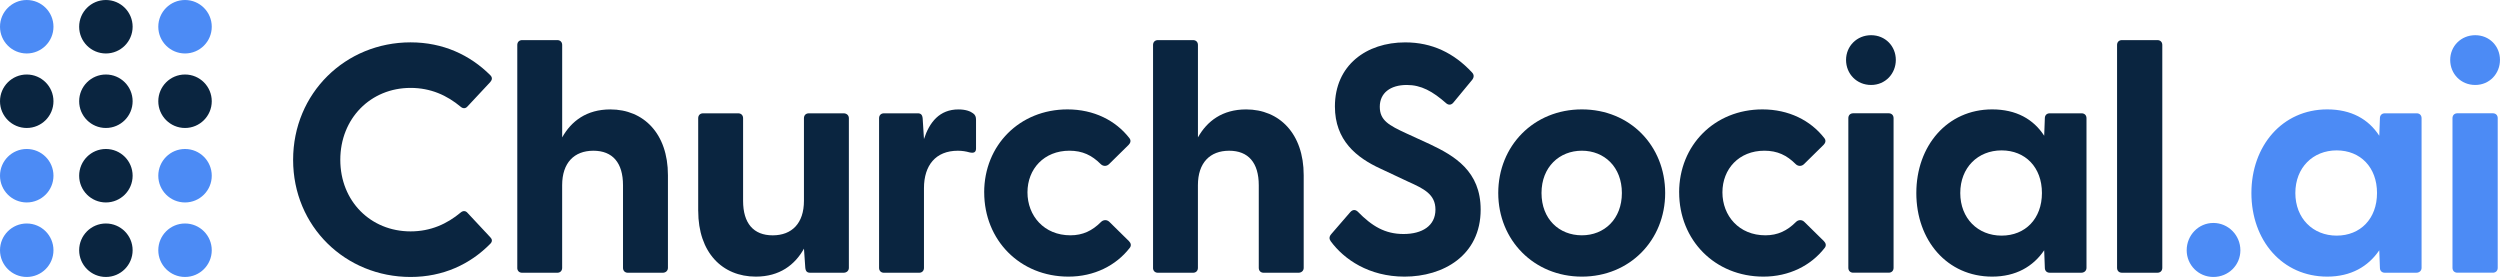
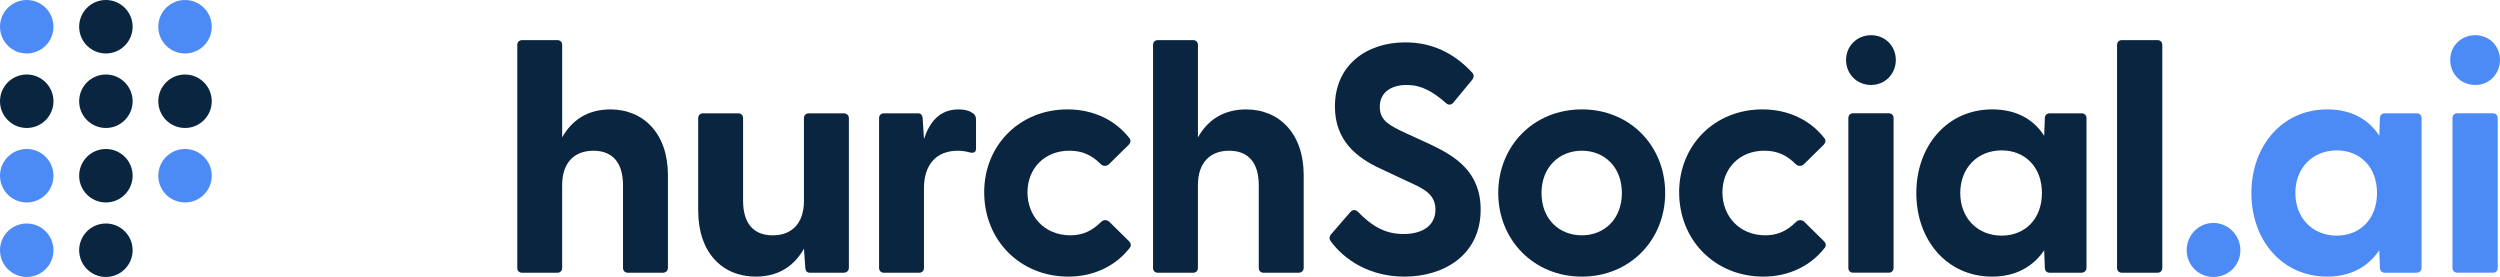
<svg xmlns="http://www.w3.org/2000/svg" id="Layer_1" data-name="Layer 1" viewBox="0 0 886.5 98.21">
  <defs>
    <style>
      .cls-1 {
        fill: #4c8bf5;
      }

      .cls-1, .cls-2 {
        stroke-width: 0px;
      }

      .cls-2 {
        fill: #0a2540;
      }
    </style>
  </defs>
  <g>
    <circle class="cls-1" cx="9.48" cy="9.48" r="9.48" />
    <circle class="cls-1" cx="9.48" cy="62.31" r="9.48" />
    <circle class="cls-1" cx="9.48" cy="88.73" r="9.48" />
    <circle class="cls-1" cx="65.61" cy="9.48" r="9.48" />
    <g>
      <circle class="cls-2" cx="9.48" cy="35.9" r="9.48" />
      <circle class="cls-2" cx="37.55" cy="9.48" r="9.48" />
      <circle class="cls-2" cx="37.55" cy="35.9" r="9.48" />
      <circle class="cls-2" cx="37.55" cy="62.31" r="9.48" />
      <circle class="cls-2" cx="37.55" cy="88.73" r="9.48" />
      <circle class="cls-2" cx="65.61" cy="35.9" r="9.48" />
    </g>
    <circle class="cls-1" cx="65.61" cy="62.31" r="9.48" />
-     <circle class="cls-1" cx="65.61" cy="88.73" r="9.48" />
  </g>
  <g>
-     <path class="cls-2" d="m103.94,56.67c0-23.65,18.58-41.65,41.65-41.65,11.54,0,21.11,4.5,28.27,11.65.81.81.69,1.61,0,2.42l-8.08,8.65c-.69.81-1.62.81-2.42.12-4.85-4.04-10.61-6.69-17.77-6.69-14.19,0-24.92,10.85-24.92,25.5s10.73,25.38,24.92,25.38c7.15,0,12.92-2.65,17.77-6.69.81-.69,1.73-.69,2.42.12l8.08,8.65c.69.69.81,1.5,0,2.31-7.15,7.27-16.73,11.77-28.27,11.77-23.08,0-41.65-17.88-41.65-41.53Z" />
    <path class="cls-2" d="m183.43,94.98V15.95c0-1.04.69-1.73,1.73-1.73h12.46c1.04,0,1.73.69,1.73,1.73v32.77c3.23-5.77,8.65-9.92,17.08-9.92,11.77,0,20.42,8.54,20.42,23.31v32.88c0,1.04-.81,1.73-1.85,1.73h-12.35c-1.04,0-1.73-.69-1.73-1.73v-29.31c0-7.96-3.69-12.23-10.5-12.23s-11.08,4.27-11.08,12.23v29.31c0,1.04-.69,1.73-1.73,1.73h-12.46c-1.04,0-1.73-.69-1.73-1.73Z" />
    <path class="cls-2" d="m247.58,74.79v-32.88c0-1.04.69-1.73,1.73-1.73h12.46c1.04,0,1.73.69,1.73,1.73v29.31c0,7.96,3.69,12.23,10.5,12.23s11.08-4.27,11.08-12.23v-29.31c0-1.04.69-1.73,1.73-1.73h12.35c1.04,0,1.85.69,1.85,1.73v53.07c0,1.04-.81,1.73-1.85,1.73h-11.88c-1.04,0-1.62-.46-1.73-1.85l-.46-6.69c-3.23,5.77-8.65,9.92-17.08,9.92-11.88,0-20.42-8.54-20.42-23.31Z" />
    <path class="cls-2" d="m311.72,94.98v-53.07c0-1.04.69-1.73,1.73-1.73h12c1.04,0,1.62.46,1.73,1.85l.46,7.27c1.96-6,5.54-10.5,12.23-10.5,2.65,0,4.27.69,5.19,1.39.81.58,1.04,1.27,1.04,2.31v10.15c0,1.38-.81,1.73-2.31,1.38-1.27-.35-2.54-.58-4.15-.58-7.85,0-12,5.19-12,13.27v28.27c0,1.04-.69,1.73-1.73,1.73h-12.46c-1.04,0-1.73-.69-1.73-1.73Z" />
    <path class="cls-2" d="m348.99,68.21c0-16.73,12.58-29.42,29.54-29.42,9.35,0,17.08,3.92,21.92,10.15.69.81.46,1.73-.23,2.42l-6.92,6.81c-.92.92-2.19.81-3,0-3.12-3.12-6.46-4.73-11.08-4.73-9,0-14.88,6.46-14.88,14.77s5.88,15.23,15.23,15.23c4.38,0,7.73-1.61,10.85-4.73.81-.81,2.08-.92,3,0l6.92,6.81c.69.69.92,1.61.23,2.42-4.85,6.23-12.58,10.15-21.69,10.15-17.19,0-29.88-12.92-29.88-29.88Z" />
    <path class="cls-2" d="m408.87,94.98V15.95c0-1.04.69-1.73,1.73-1.73h12.46c1.04,0,1.73.69,1.73,1.73v32.77c3.23-5.77,8.65-9.92,17.08-9.92,11.77,0,20.42,8.54,20.42,23.31v32.88c0,1.04-.81,1.73-1.85,1.73h-12.35c-1.04,0-1.73-.69-1.73-1.73v-29.31c0-7.96-3.69-12.23-10.5-12.23s-11.08,4.27-11.08,12.23v29.31c0,1.04-.69,1.73-1.73,1.73h-12.46c-1.04,0-1.73-.69-1.73-1.73Z" />
    <path class="cls-2" d="m471.86,85.52c-.58-.81-.58-1.61.23-2.54l6.69-7.73c.81-.92,1.73-1.04,2.65-.23,5.08,5.19,9.69,7.96,16.27,7.96s11.31-2.88,11.31-8.65c0-5.42-4.04-7.38-9.69-9.92l-9.81-4.61c-8.54-3.92-16.15-10.04-16.15-22.04,0-14.65,11.19-22.73,24.92-22.73,9.58,0,17.31,3.81,23.65,10.61.81.81.81,1.73.12,2.65l-6.58,7.96c-.69.92-1.62,1.15-2.54.46-4.96-4.38-9-6.58-14.08-6.58-5.88,0-9.58,2.88-9.58,7.73s3.23,6.58,9.46,9.46l8.31,3.81c8.77,4.15,18,9.58,18,23.19,0,16.27-13.27,23.77-27,23.77-12.58,0-21.46-6.11-26.19-12.58Z" />
    <path class="cls-2" d="m531.28,68.44c0-16.73,12.58-29.65,29.65-29.65s29.54,12.92,29.54,29.65-12.58,29.65-29.54,29.65-29.65-12.92-29.65-29.65Zm29.65,15c7.96,0,14.19-5.77,14.19-15s-6.23-15-14.19-15-14.31,5.77-14.31,15,6.23,15,14.31,15Z" />
    <path class="cls-2" d="m595.42,68.21c0-16.73,12.58-29.42,29.54-29.42,9.35,0,17.08,3.92,21.92,10.15.69.81.46,1.73-.23,2.42l-6.92,6.81c-.92.92-2.19.81-3,0-3.12-3.12-6.46-4.73-11.08-4.73-9,0-14.88,6.46-14.88,14.77s5.88,15.23,15.23,15.23c4.38,0,7.73-1.61,10.85-4.73.81-.81,2.08-.92,3,0l6.92,6.81c.69.69.92,1.61.23,2.42-4.85,6.23-12.58,10.15-21.69,10.15-17.19,0-29.88-12.92-29.88-29.88Z" />
    <path class="cls-2" d="m654.61,21.25c0-4.85,3.81-8.77,8.88-8.77s8.77,3.92,8.77,8.77-3.69,8.88-8.77,8.88-8.88-3.92-8.88-8.88Zm.81,20.65c0-1.04.69-1.73,1.73-1.73h12.58c1.04,0,1.73.69,1.73,1.73v53.07c0,1.04-.69,1.73-1.73,1.73h-12.58c-1.04,0-1.73-.69-1.73-1.73v-53.07Z" />
    <path class="cls-2" d="m679.53,68.44c0-16.73,10.96-29.65,26.88-29.65,8.54,0,14.65,3.46,18.46,9.35l.23-6.23c0-1.04.69-1.73,1.73-1.73h11.31c1.04,0,1.73.69,1.73,1.73v53.07c0,1.04-.81,1.73-1.85,1.73h-11.19c-1.04,0-1.73-.69-1.73-1.73l-.23-6.23c-3.92,5.77-10.04,9.34-18.46,9.34-15.92,0-26.88-12.81-26.88-29.65Zm30.23,15.11c8.42,0,14.31-6,14.31-15.11s-5.88-15.11-14.31-15.11-14.65,6.12-14.65,15.11,6.23,15.11,14.65,15.11Z" />
    <path class="cls-2" d="m750.71,94.98V15.95c0-1.04.69-1.73,1.73-1.73h12.58c1.04,0,1.73.69,1.73,1.73v79.03c0,1.04-.69,1.73-1.73,1.73h-12.58c-1.04,0-1.73-.69-1.73-1.73Z" />
    <path class="cls-1" d="m775.4,88.75c0-5.31,4.15-9.69,9.46-9.69s9.58,4.38,9.58,9.69-4.27,9.46-9.58,9.46-9.46-4.27-9.46-9.46Z" />
    <path class="cls-1" d="m798.35,68.44c0-16.73,10.96-29.65,26.88-29.65,8.54,0,14.65,3.46,18.46,9.35l.23-6.23c0-1.04.69-1.73,1.73-1.73h11.31c1.04,0,1.73.69,1.73,1.73v53.07c0,1.04-.81,1.73-1.85,1.73h-11.19c-1.04,0-1.73-.69-1.73-1.73l-.23-6.23c-3.92,5.77-10.04,9.34-18.46,9.34-15.92,0-26.88-12.81-26.88-29.65Zm30.23,15.11c8.42,0,14.31-6,14.31-15.11s-5.88-15.11-14.31-15.11-14.65,6.12-14.65,15.11,6.23,15.11,14.65,15.11Z" />
    <path class="cls-1" d="m868.84,21.25c0-4.85,3.81-8.77,8.88-8.77s8.77,3.92,8.77,8.77-3.69,8.88-8.77,8.88-8.88-3.92-8.88-8.88Zm.81,20.65c0-1.04.69-1.73,1.73-1.73h12.58c1.04,0,1.73.69,1.73,1.73v53.07c0,1.04-.69,1.73-1.73,1.73h-12.58c-1.04,0-1.73-.69-1.73-1.73v-53.07Z" />
  </g>
</svg>